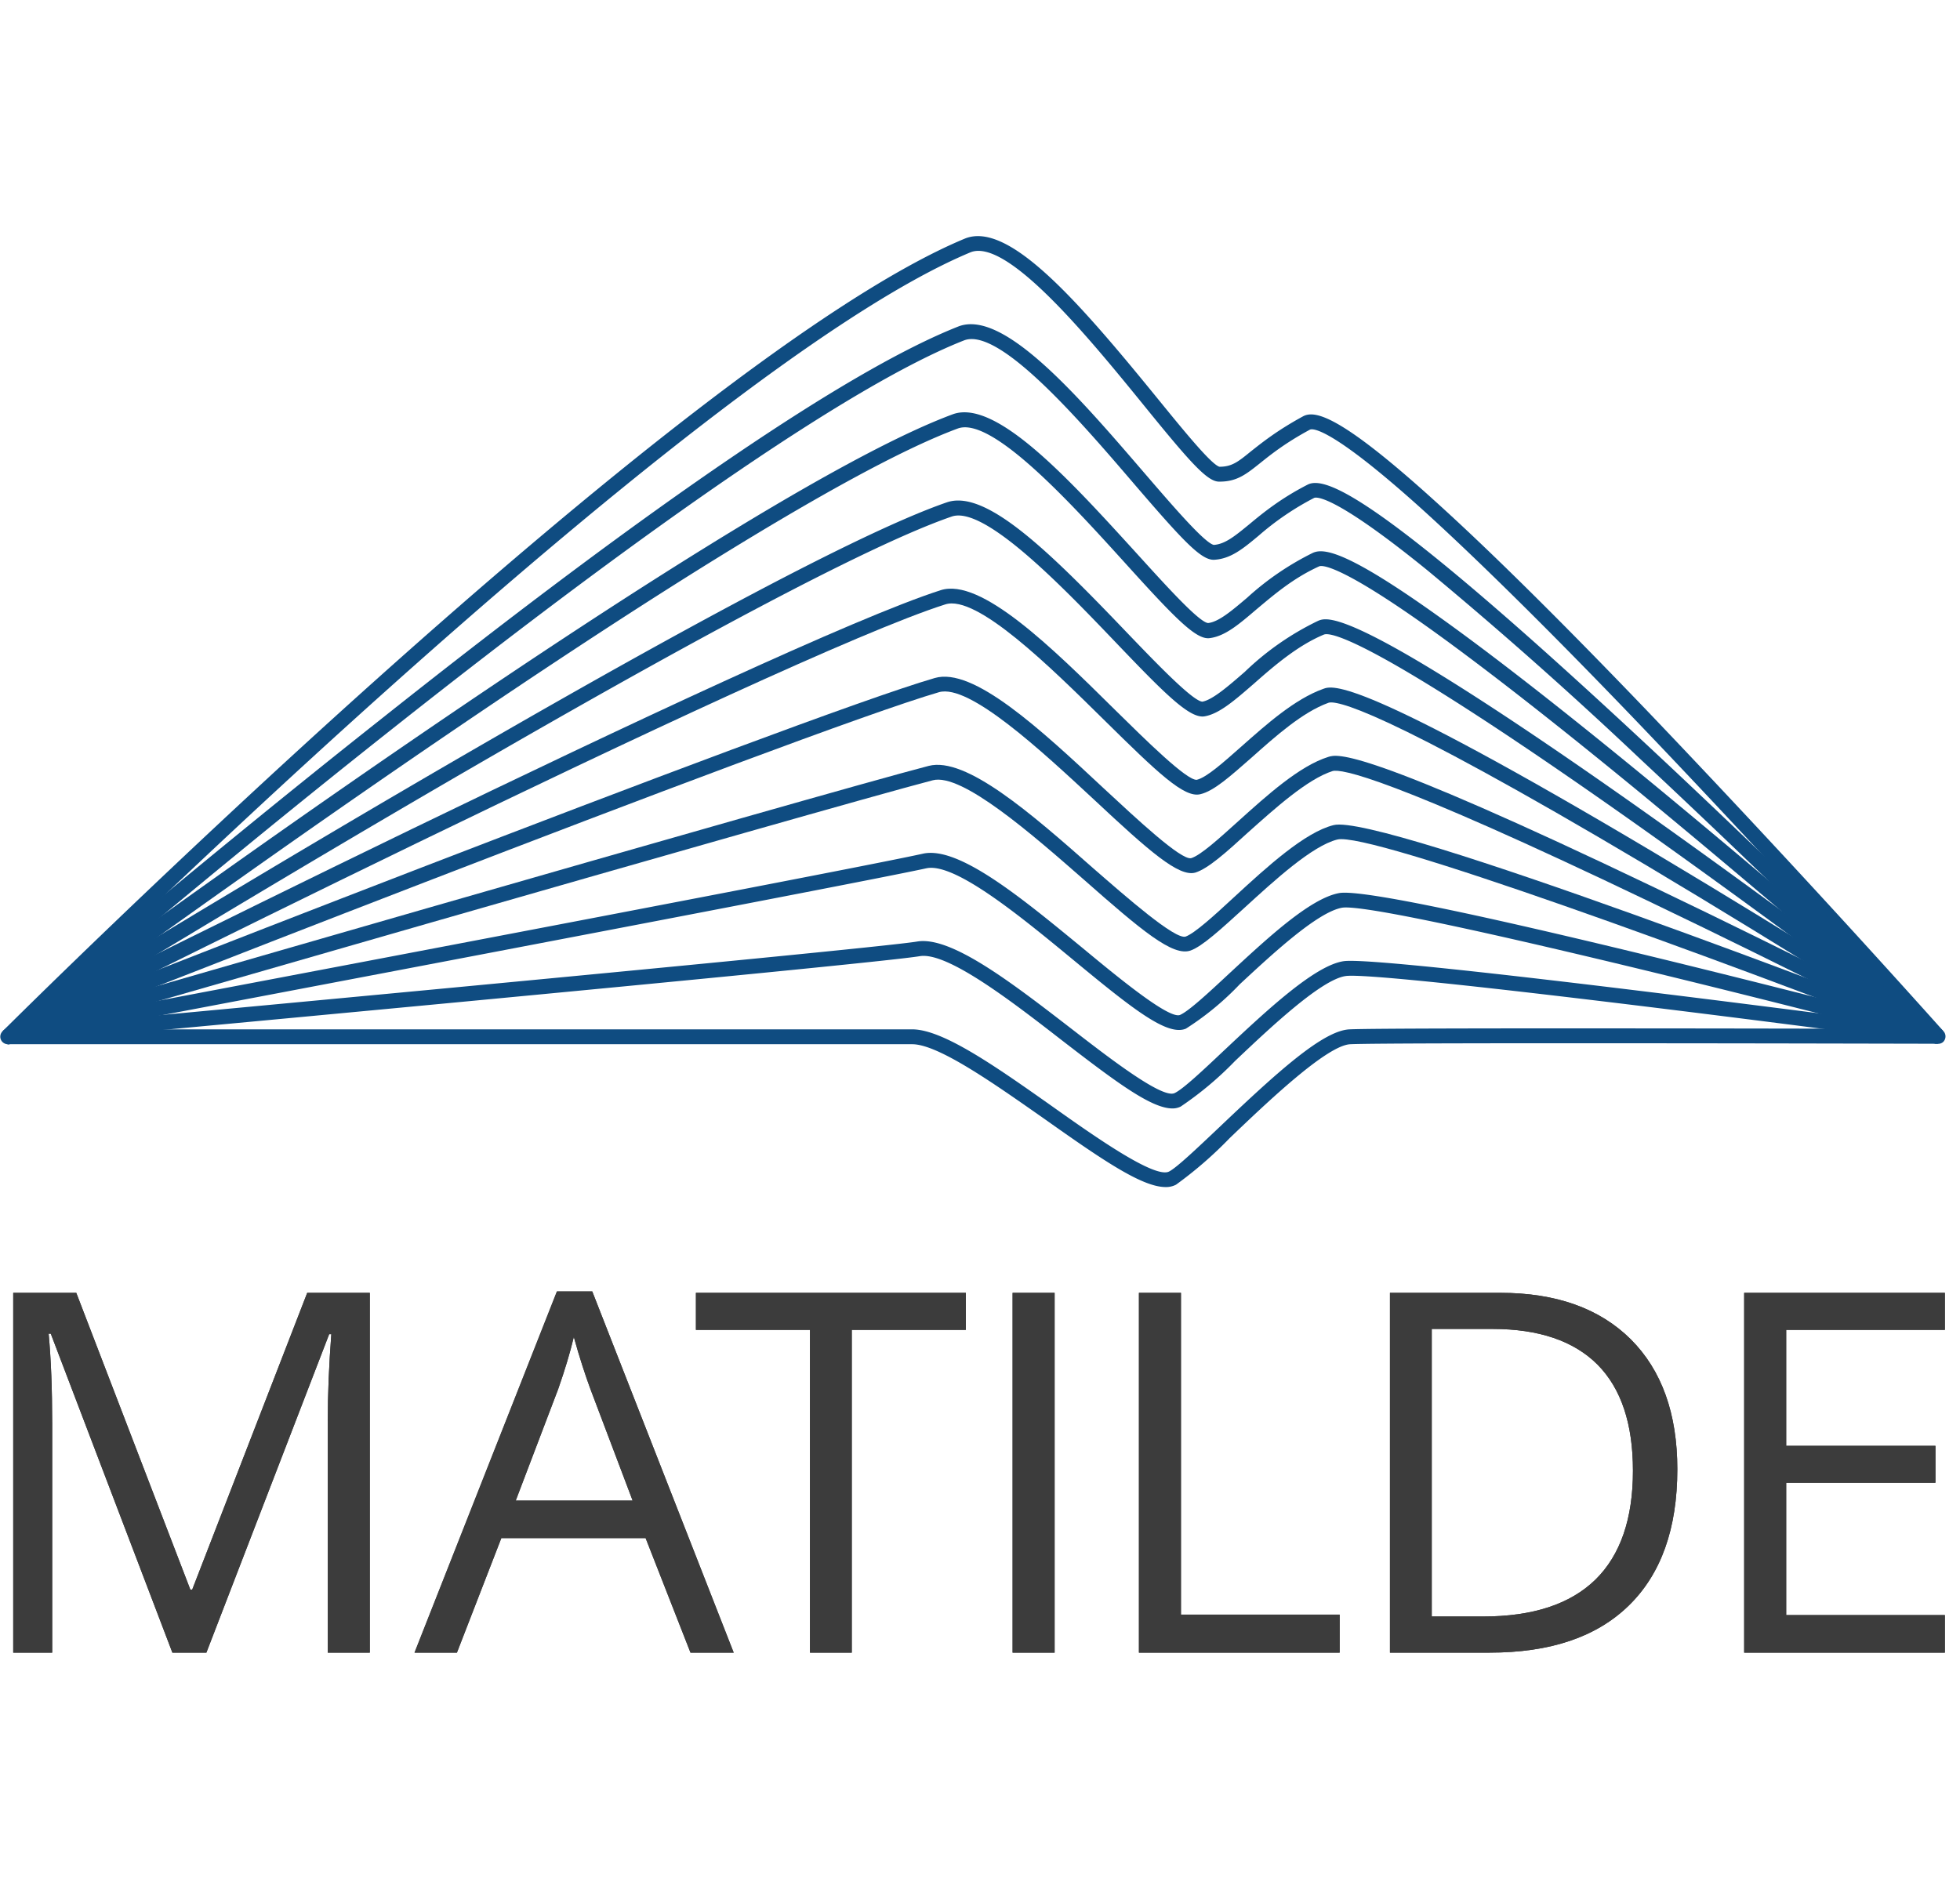
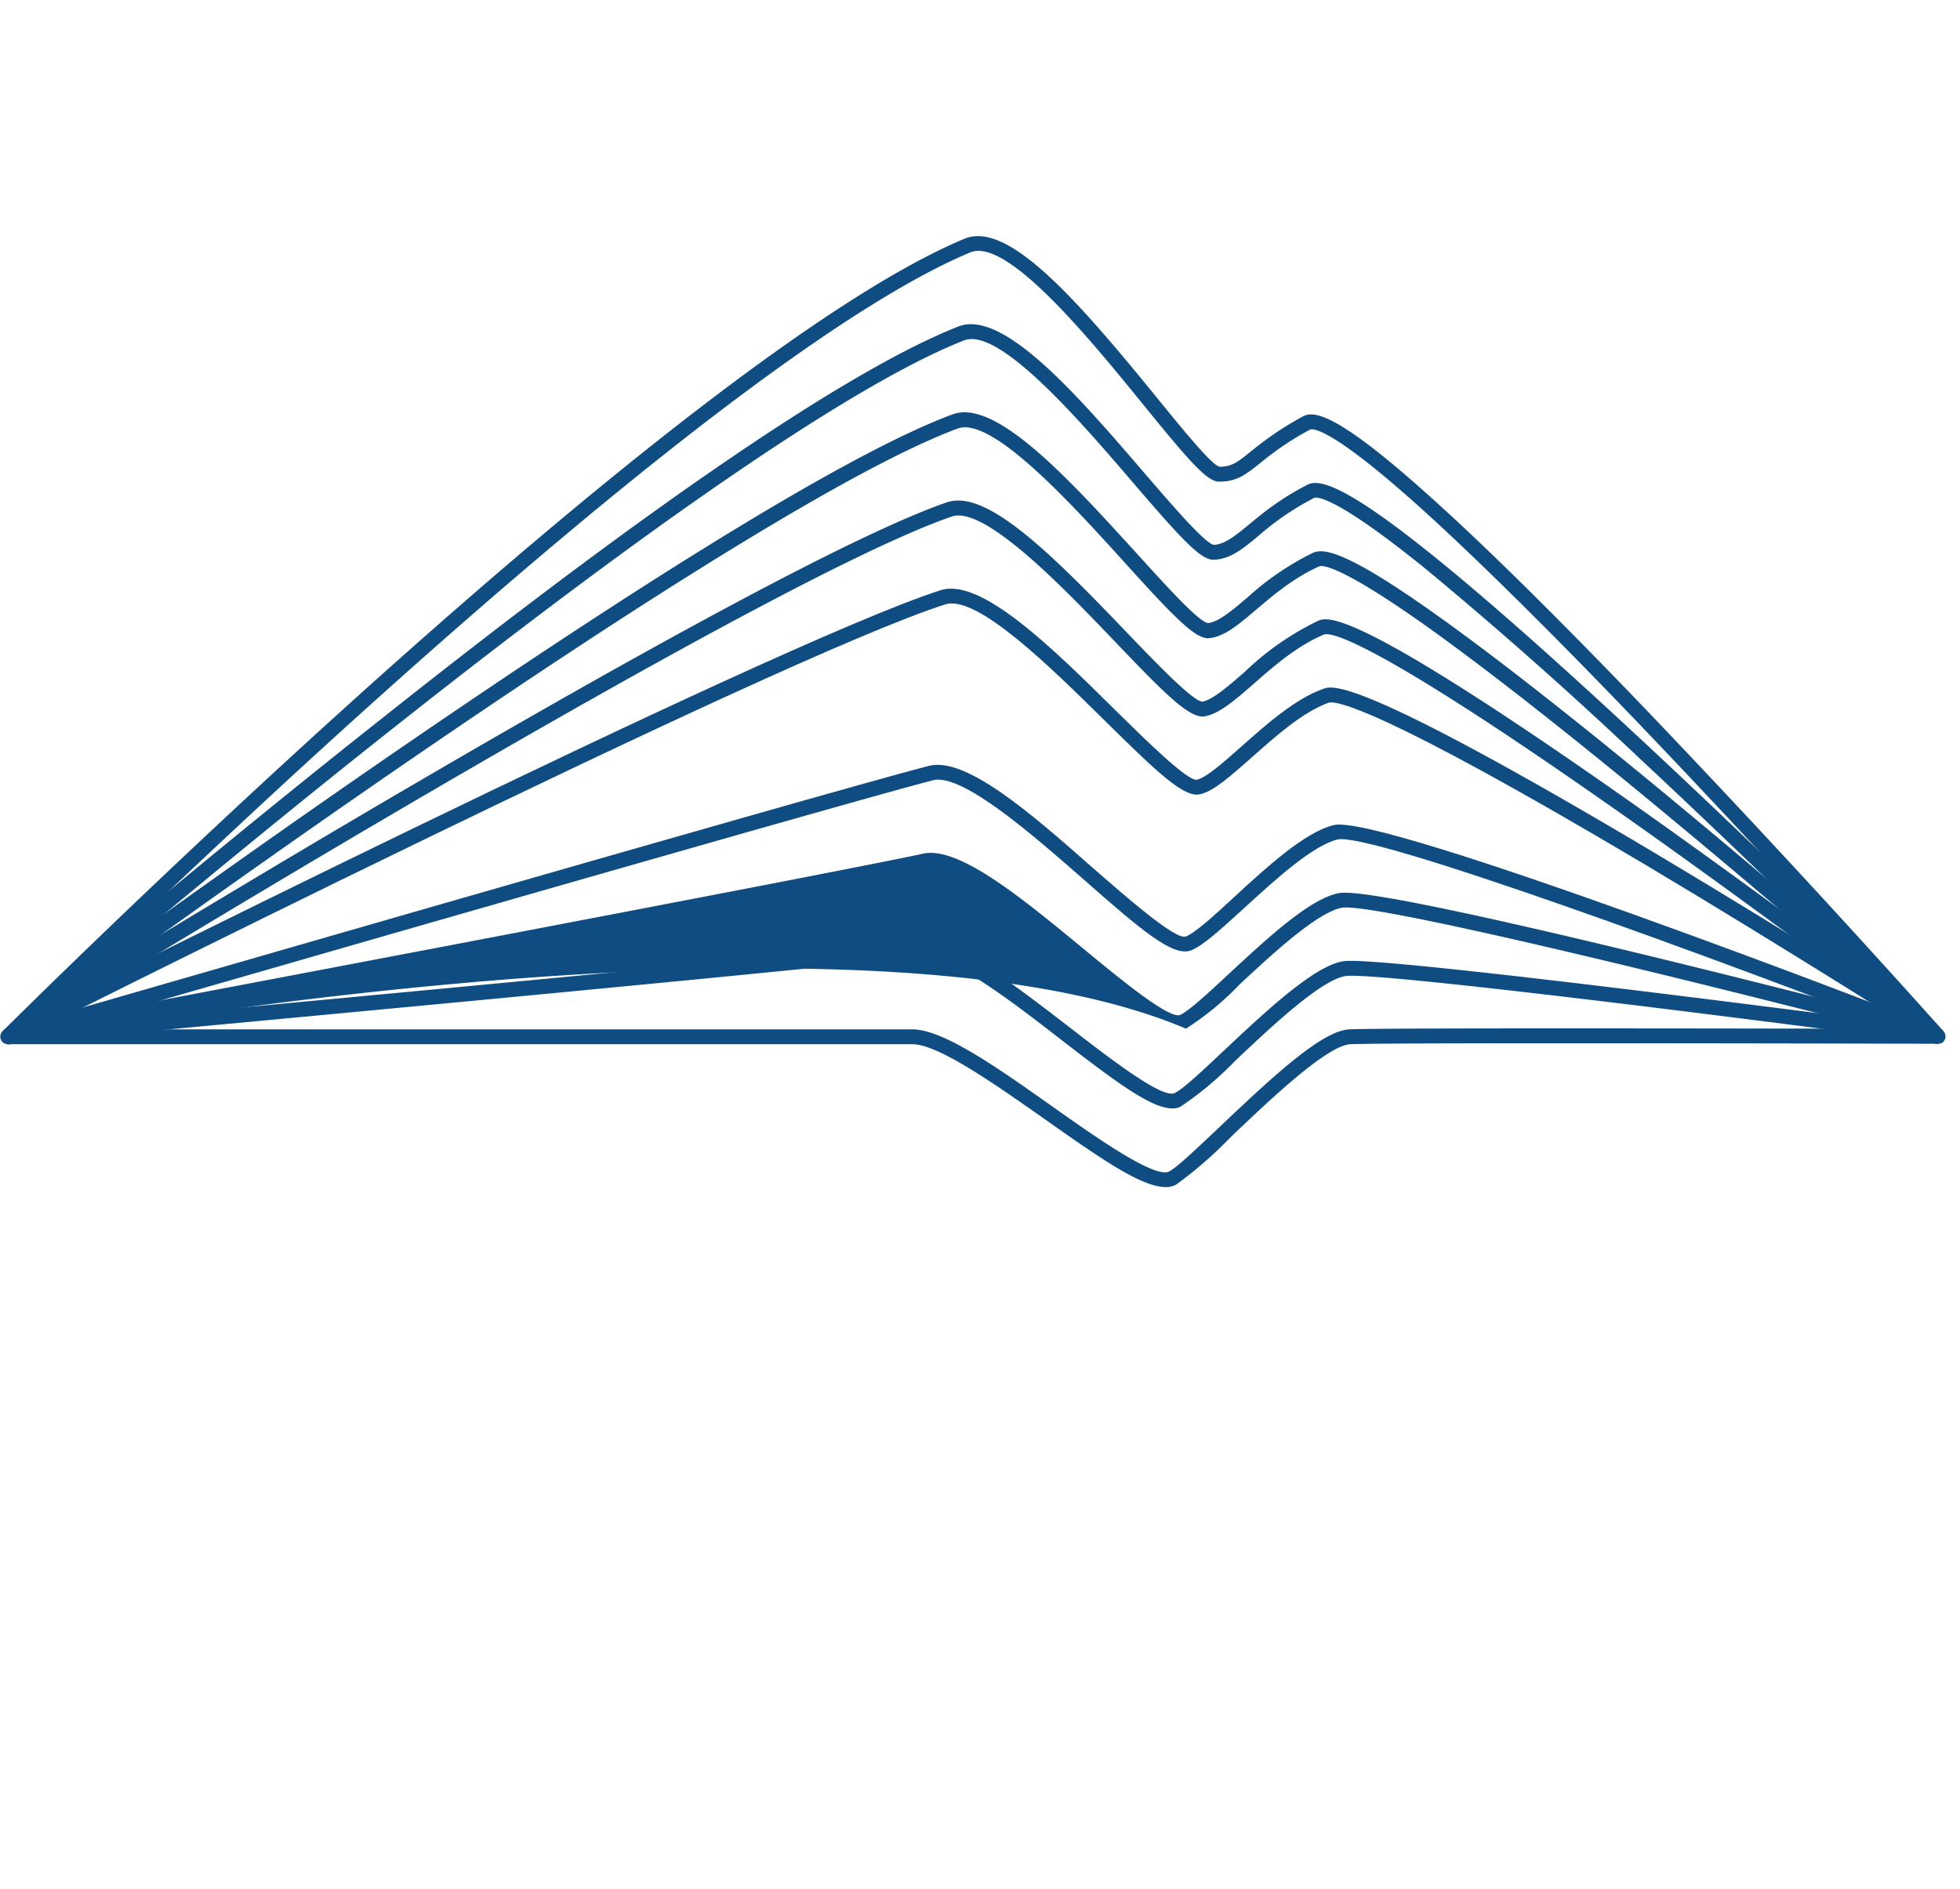
<svg xmlns="http://www.w3.org/2000/svg" width="83" height="80" fill="none" viewBox="0 0 83 80">
-   <path fill="#3C3C3C" d="M7.3 70 2.15 56.49h-.09c.1 1.07.15 2.34.15 3.81V70H.56V54.76h2.67l4.83 12.57h.08l4.87-12.57h2.65V70h-1.78v-9.82c0-1.13.05-2.35.15-3.67h-.09L8.74 70H7.3ZM29.24 70l-1.9-4.85h-6.11L19.35 70h-1.79l6.03-15.3h1.49L31.07 70h-1.83Zm-2.45-6.44L25 58.83c-.22-.6-.46-1.33-.7-2.2-.16.67-.38 1.4-.66 2.2l-1.8 4.73h4.94ZM36.07 70H34.3V56.33h-4.83v-1.57H40.9v1.57h-4.83V70ZM42.88 70V54.76h1.78V70h-1.78ZM48.23 70V54.76h1.78v13.63h6.72V70h-8.5ZM71.03 62.23c0 2.52-.69 4.44-2.05 5.77-1.37 1.34-3.33 2-5.9 2h-4.22V54.76h4.67c2.37 0 4.21.66 5.53 1.97 1.31 1.31 1.97 3.15 1.97 5.5Zm-1.88.07c0-2-.5-3.49-1.5-4.5-1-1-2.48-1.51-4.44-1.51h-2.58v12.18h2.16c2.12 0 3.7-.52 4.77-1.56 1.06-1.04 1.59-2.58 1.59-4.61ZM82.36 70h-8.5V54.76h8.5v1.57h-6.72v4.91h6.32v1.56h-6.32v5.61h6.72V70Z" />
  <path fill="#0F4C81" d="M.32 44.23a.32.32 0 0 1-.22-.54c.28-.28 28.65-28.54 40.75-33.58 1.83-.76 4.74 2.56 8.08 6.66 1.1 1.35 2.35 2.9 2.71 3 .52 0 .78-.2 1.33-.65.47-.37 1.1-.88 2.2-1.48.5-.28 1.56-.07 5.56 3.55 2.33 2.1 5.39 5.13 9.1 9a581.67 581.67 0 0 1 12.48 13.5c.11.13.1.33-.03.45a.32.32 0 0 1-.44-.03c-.06-.07-6.16-6.9-12.46-13.48-3.7-3.86-6.76-6.88-9.07-8.98-4.09-3.7-4.77-3.49-4.84-3.45-1.04.56-1.65 1.05-2.1 1.41-.6.48-.99.79-1.72.79h-.03c-.5 0-1.24-.84-3.18-3.23-2.31-2.84-5.8-7.12-7.35-6.48C29.1 15.7.82 43.86.54 44.14a.32.32 0 0 1-.22.1Z" />
  <path fill="#0F4C81" d="m.52 44.16-.41-.48c.07-.07 7.46-6.45 16.1-13.28C27.8 21.2 36 15.64 40.58 13.83c1.91-.75 5.1 2.97 7.92 6.25 1.12 1.3 2.51 2.92 2.9 3 .48-.03.9-.38 1.5-.87.6-.5 1.34-1.1 2.47-1.68.77-.4 3.12.52 14.51 11.15 6.28 5.86 12.34 11.94 12.4 12l-.44.44c-.06-.06-6.12-6.13-12.39-11.98a185.2 185.2 0 0 0-9-7.98c-4.05-3.29-4.73-3.1-4.8-3.07a11.86 11.86 0 0 0-2.35 1.6c-.66.55-1.18.98-1.88 1.02-.55.03-1.32-.8-3.4-3.22-2.27-2.65-5.71-6.66-7.2-6.07-5.64 2.22-16.29 10.18-24.23 16.47C7.98 37.7.6 44.09.52 44.16Z" />
  <path fill="#0F4C81" d="m.5 44.17-.37-.5c.07-.06 7.7-5.7 16.42-11.7 11.72-8.06 19.72-12.91 23.79-14.42 1.83-.68 4.97 2.79 7.75 5.84 1.2 1.32 2.68 2.97 3.07 3 .45-.05 1-.52 1.65-1.07a12 12 0 0 1 2.78-1.9c.47-.22 1.48-.07 5.4 2.74 2.28 1.63 5.3 3.99 8.96 7a532.81 532.81 0 0 1 12.33 10.5l-.42.48a529 529 0 0 0-12.32-10.49c-3.65-3-6.66-5.35-8.93-6.98-3.94-2.82-4.65-2.73-4.75-2.68-1.1.5-1.91 1.2-2.64 1.81-.75.64-1.34 1.15-2 1.23-.57.07-1.45-.83-3.6-3.21-2.24-2.47-5.62-6.2-7.06-5.67C30.96 21.7.8 43.95.5 44.17Z" />
  <path fill="#0F4C81" d="m.48 44.19-.33-.54c.32-.2 31.5-19.46 39.94-22.37 1.63-.57 4.28 2.01 7.56 5.44 1.21 1.26 2.86 2.99 3.27 3 .43-.08 1.1-.66 1.79-1.26a11.9 11.9 0 0 1 3.1-2.16c.42-.18 1.53-.64 14.2 8.35 6.19 4.4 12.2 8.96 12.25 9l-.38.5c-.06-.04-6.06-4.6-12.24-8.99-11.49-8.15-13.3-8.4-13.58-8.28-1.1.46-2.08 1.3-2.94 2.06-.83.72-1.48 1.29-2.1 1.4-.63.12-1.69-.95-3.82-3.18-2.2-2.3-5.52-5.76-6.9-5.28C31.91 24.77.8 43.99.47 44.18Z" />
  <path fill="#0F4C81" d="m.46 44.2-.29-.57C.5 43.47 32.66 27.3 39.83 25c1.7-.55 4.72 2.43 7.38 5.06 1.29 1.27 3.05 3.01 3.47 2.97.42-.1 1.13-.74 1.9-1.42 1.05-.93 2.25-2 3.45-2.43.4-.15 1.46-.54 14.03 6.94 6.15 3.67 12.12 7.47 12.18 7.51l-.34.53c-.06-.03-6.02-3.83-12.17-7.5-11.42-6.79-13.2-7-13.48-6.89-1.1.4-2.24 1.42-3.25 2.32-.9.79-1.6 1.42-2.17 1.55-.68.17-1.8-.9-4.06-3.13-2.28-2.25-5.41-5.34-6.74-4.91C32.9 27.87.78 44.04.46 44.2Z" />
-   <path fill="#0F4C81" d="m.43 44.21-.23-.59c.34-.13 33.49-13.19 39.38-14.9 1.63-.48 4.46 2.15 7.19 4.7 1.37 1.27 3.24 3.02 3.67 2.93.4-.12 1.17-.82 1.99-1.56 1.22-1.1 2.6-2.35 3.82-2.73.38-.12 1.38-.43 13.85 5.55 6.12 2.93 12.06 5.98 12.12 6l-.3.57c-.05-.03-5.99-3.08-12.09-6-11.05-5.3-13.04-5.62-13.4-5.52-1.07.34-2.46 1.6-3.58 2.6-.94.86-1.69 1.53-2.23 1.7-.7.2-1.96-.91-4.28-3.08-2.24-2.08-5.3-4.93-6.58-4.56-5.87 1.71-39 14.76-39.33 14.9Z" />
  <path fill="#0F4C81" d="m.4 44.22-.17-.6c.35-.1 34.51-9.99 39.1-11.18 1.57-.4 4.32 2 6.98 4.35 1.38 1.2 3.46 3.03 3.9 2.88.38-.14 1.2-.88 2.05-1.67 1.4-1.29 3-2.75 4.21-3.05 1.98-.52 23.3 7.71 25.72 8.65l-.23.6c-9.44-3.67-23.98-8.99-25.33-8.64-1.07.27-2.66 1.73-3.94 2.9-.99.9-1.77 1.62-2.27 1.8-.75.27-2.07-.84-4.52-3-2.18-1.91-5.17-4.53-6.4-4.21C34.9 34.25.74 44.12.4 44.22Z" />
-   <path fill="#0F4C81" d="m.38 44.23-.12-.62c.35-.07 35.55-6.72 38.82-7.45 1.51-.34 4.18 1.87 6.77 4 1.45 1.2 3.65 3.02 4.12 2.83.37-.16 1.21-.94 2.1-1.77 1.6-1.48 3.4-3.16 4.63-3.39 1.88-.37 23.04 5.14 25.45 5.76l-.16.62c-9.4-2.46-23.86-6.01-25.17-5.76-1.05.2-2.94 1.96-4.32 3.24a12.1 12.1 0 0 1-2.28 1.88c-.79.33-2.25-.83-4.78-2.92-2.23-1.84-5.02-4.14-6.22-3.87C35.94 37.5.73 44.16.38 44.23Z" />
+   <path fill="#0F4C81" d="m.38 44.23-.12-.62c.35-.07 35.55-6.72 38.82-7.45 1.51-.34 4.18 1.87 6.77 4 1.45 1.2 3.65 3.02 4.12 2.83.37-.16 1.21-.94 2.1-1.77 1.6-1.48 3.4-3.16 4.63-3.39 1.88-.37 23.04 5.14 25.45 5.76l-.16.62c-9.4-2.46-23.86-6.01-25.17-5.76-1.05.2-2.94 1.96-4.32 3.24a12.1 12.1 0 0 1-2.28 1.88C35.94 37.5.73 44.16.38 44.23Z" />
  <path fill="#0F4C81" d="M49.65 46.95c-.89 0-2.37-1.1-4.7-2.9-2.15-1.67-4.84-3.74-6-3.55-1.97.34-37.11 3.6-38.6 3.73l-.06-.63c.36-.03 36.6-3.39 38.55-3.72 1.44-.24 4.01 1.75 6.5 3.67 1.64 1.27 3.88 3 4.4 2.75.35-.16 1.21-.97 2.12-1.83 1.8-1.69 3.84-3.6 5.06-3.76 1.8-.22 24.24 2.75 25.2 2.87l-.1.63c-8.05-1.07-23.64-3.04-25.02-2.87-1.02.13-3.15 2.13-4.7 3.6a14.39 14.39 0 0 1-2.3 1.93.77.77 0 0 1-.35.08Z" />
  <path fill="#0F4C81" d="M49.36 50.28c-1 0-2.68-1.15-5.15-2.9-2.1-1.47-4.47-3.15-5.58-3.15H.32v-.63h38.31c1.31 0 3.56 1.59 5.94 3.27 1.83 1.3 4.35 3.07 4.94 2.75.33-.17 1.2-1 2.12-1.87 2.44-2.32 4.39-4.1 5.52-4.15 1.7-.08 23.97-.02 24.92-.02v.63c-.23 0-23.21-.06-24.89.02-.99.05-3.47 2.41-5.11 3.98a16.95 16.95 0 0 1-2.27 1.97.91.91 0 0 1-.44.1Z" />
-   <path fill="#3C3C3C" d="M7.3 70 2.15 56.49h-.09c.1 1.07.15 2.34.15 3.81V70H.56V54.76h2.67l4.83 12.57h.08l4.87-12.57h2.65V70h-1.78v-9.82c0-1.13.05-2.35.15-3.67h-.09L8.74 70H7.3ZM29.24 70l-1.9-4.85h-6.11L19.35 70h-1.8l6.03-15.3h1.5L31.07 70h-1.83Zm-2.45-6.44L25 58.83c-.22-.6-.46-1.33-.7-2.2-.16.67-.38 1.4-.66 2.2l-1.8 4.73h4.94ZM36.07 70H34.3V56.33h-4.83v-1.57H40.9v1.57h-4.83V70ZM42.88 70V54.76h1.78V70h-1.78ZM48.23 70V54.76h1.78v13.63h6.72V70h-8.5ZM71.03 62.23c0 2.52-.69 4.44-2.05 5.77-1.37 1.34-3.33 2-5.9 2h-4.22V54.76h4.67c2.37 0 4.21.66 5.53 1.97 1.31 1.31 1.97 3.15 1.97 5.5Zm-1.88.06c0-1.98-.5-3.48-1.5-4.49-1-1-2.48-1.51-4.44-1.51h-2.58v12.18h2.16c2.12 0 3.7-.52 4.77-1.56 1.06-1.04 1.59-2.58 1.59-4.62ZM82.36 70h-8.5V54.76h8.5v1.57h-6.72v4.91h6.32v1.57h-6.32v5.6h6.72V70Z" />
</svg>